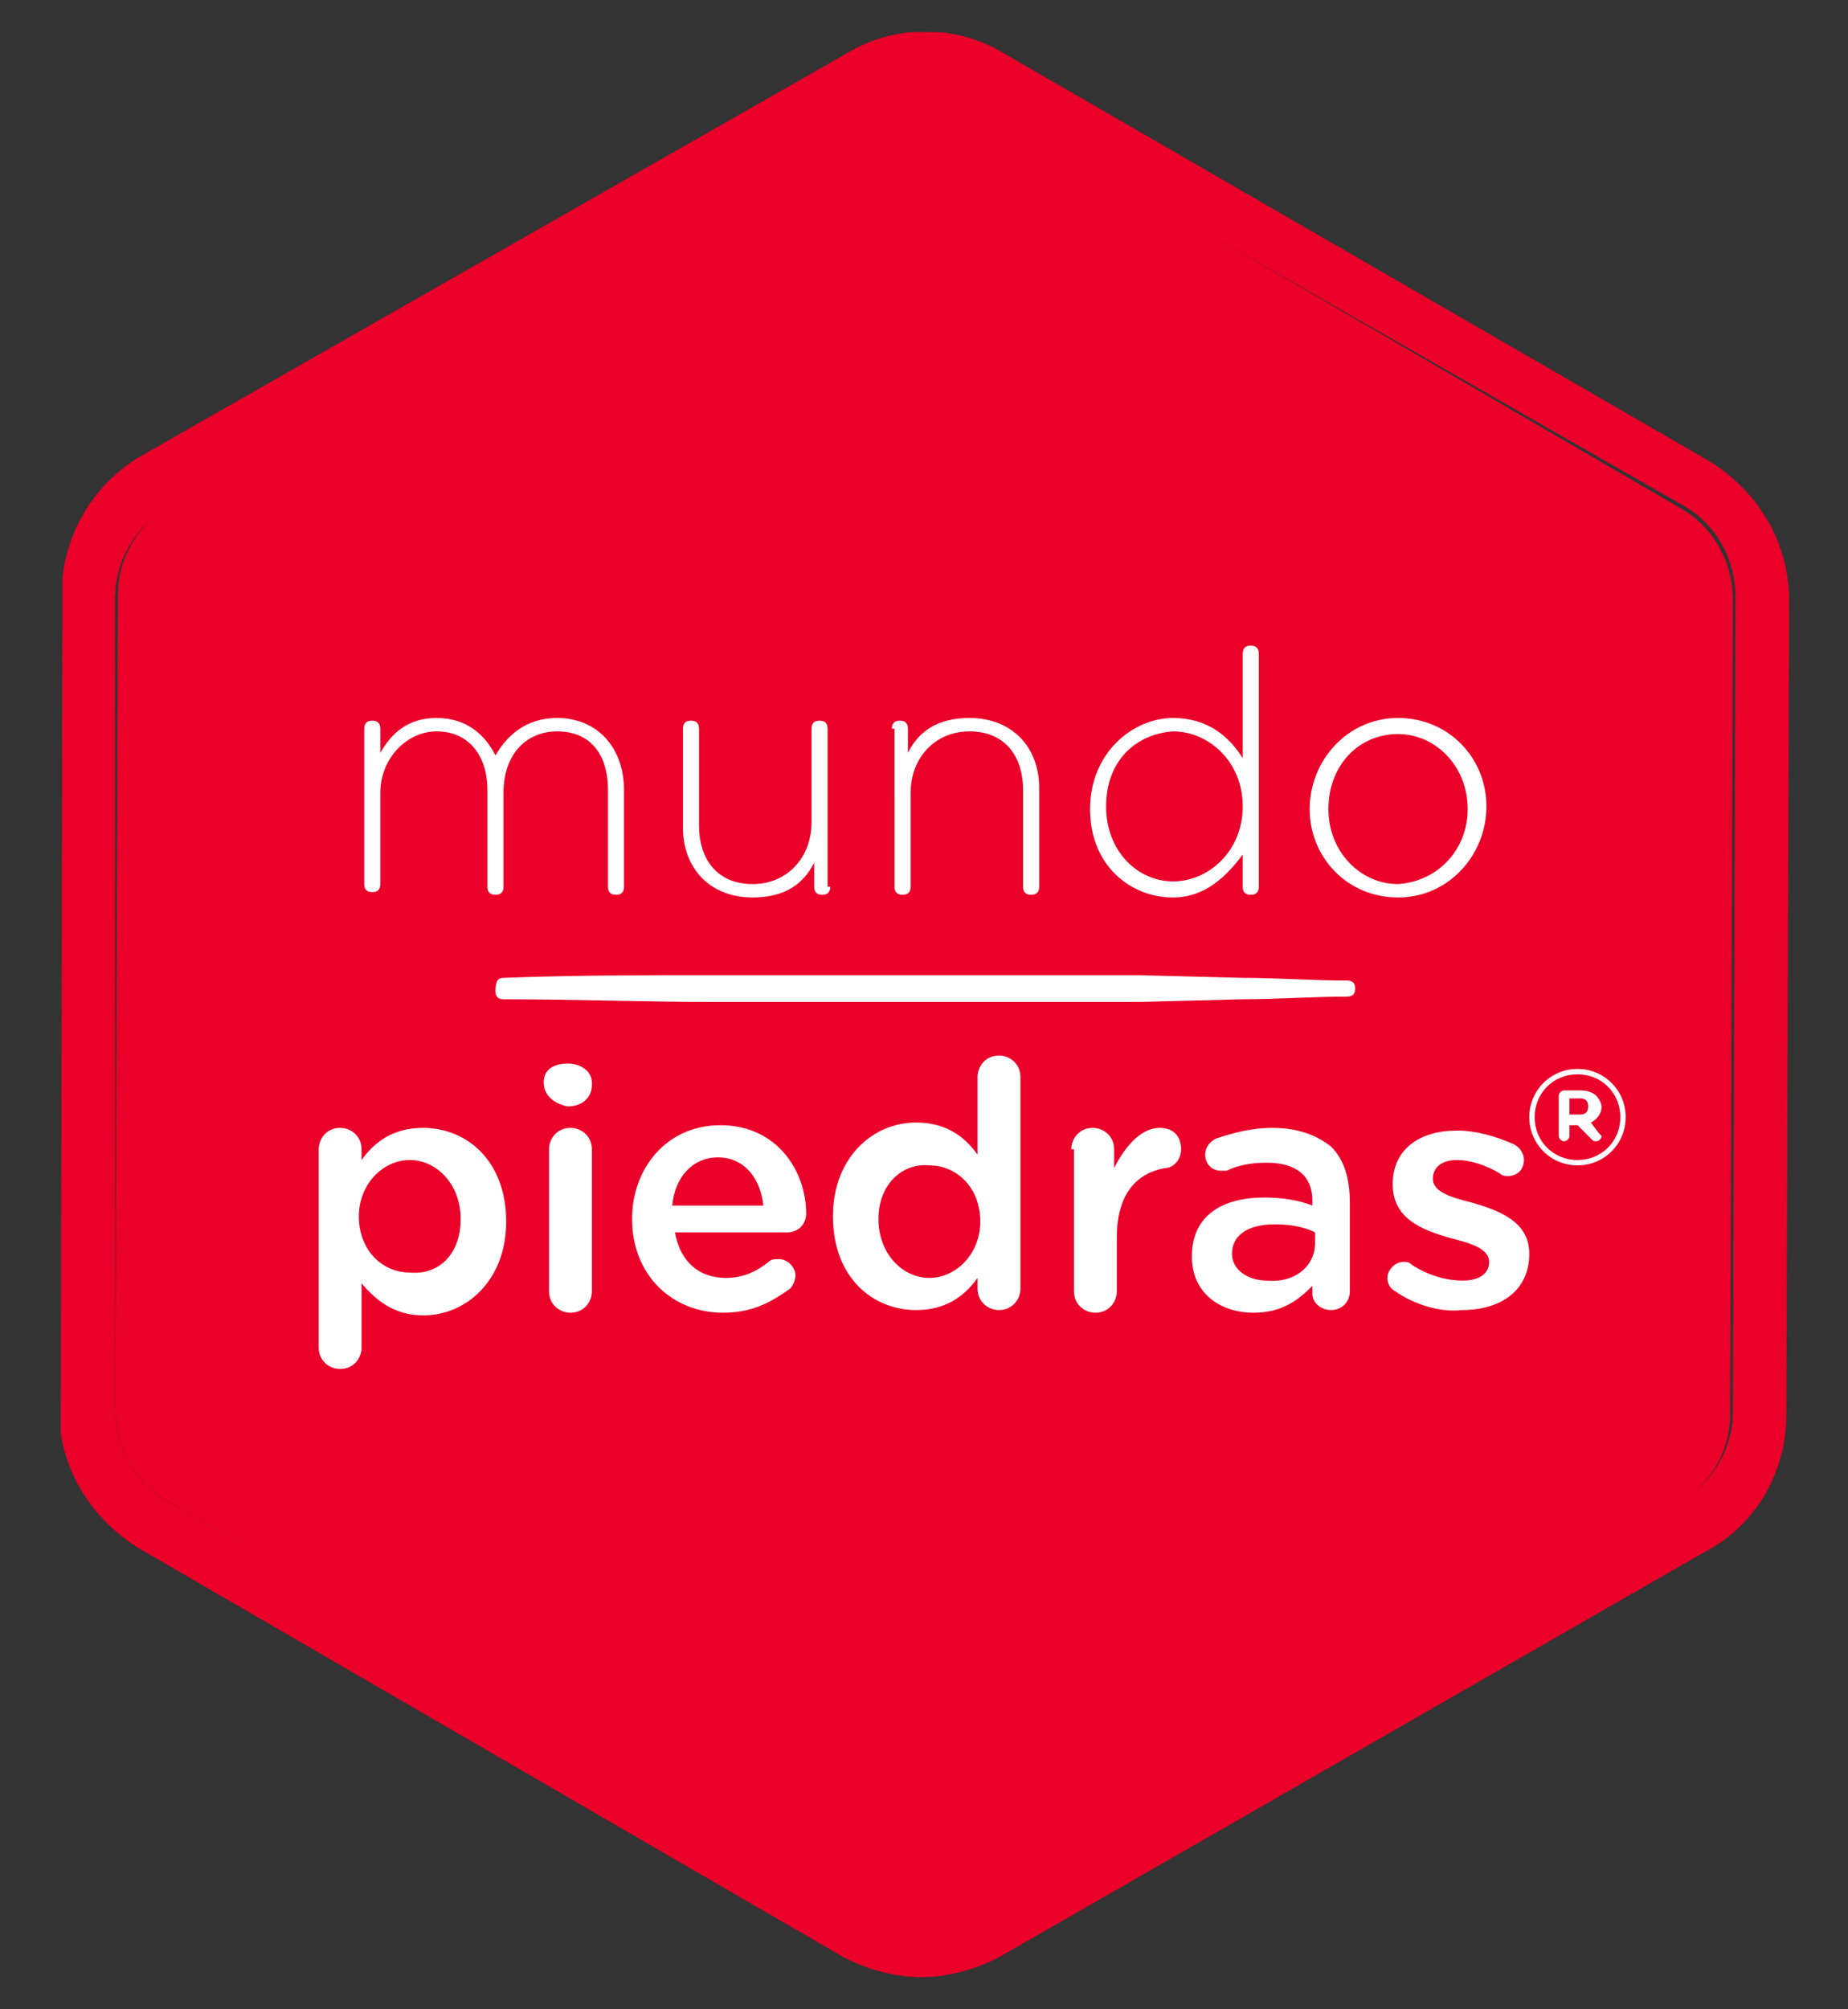
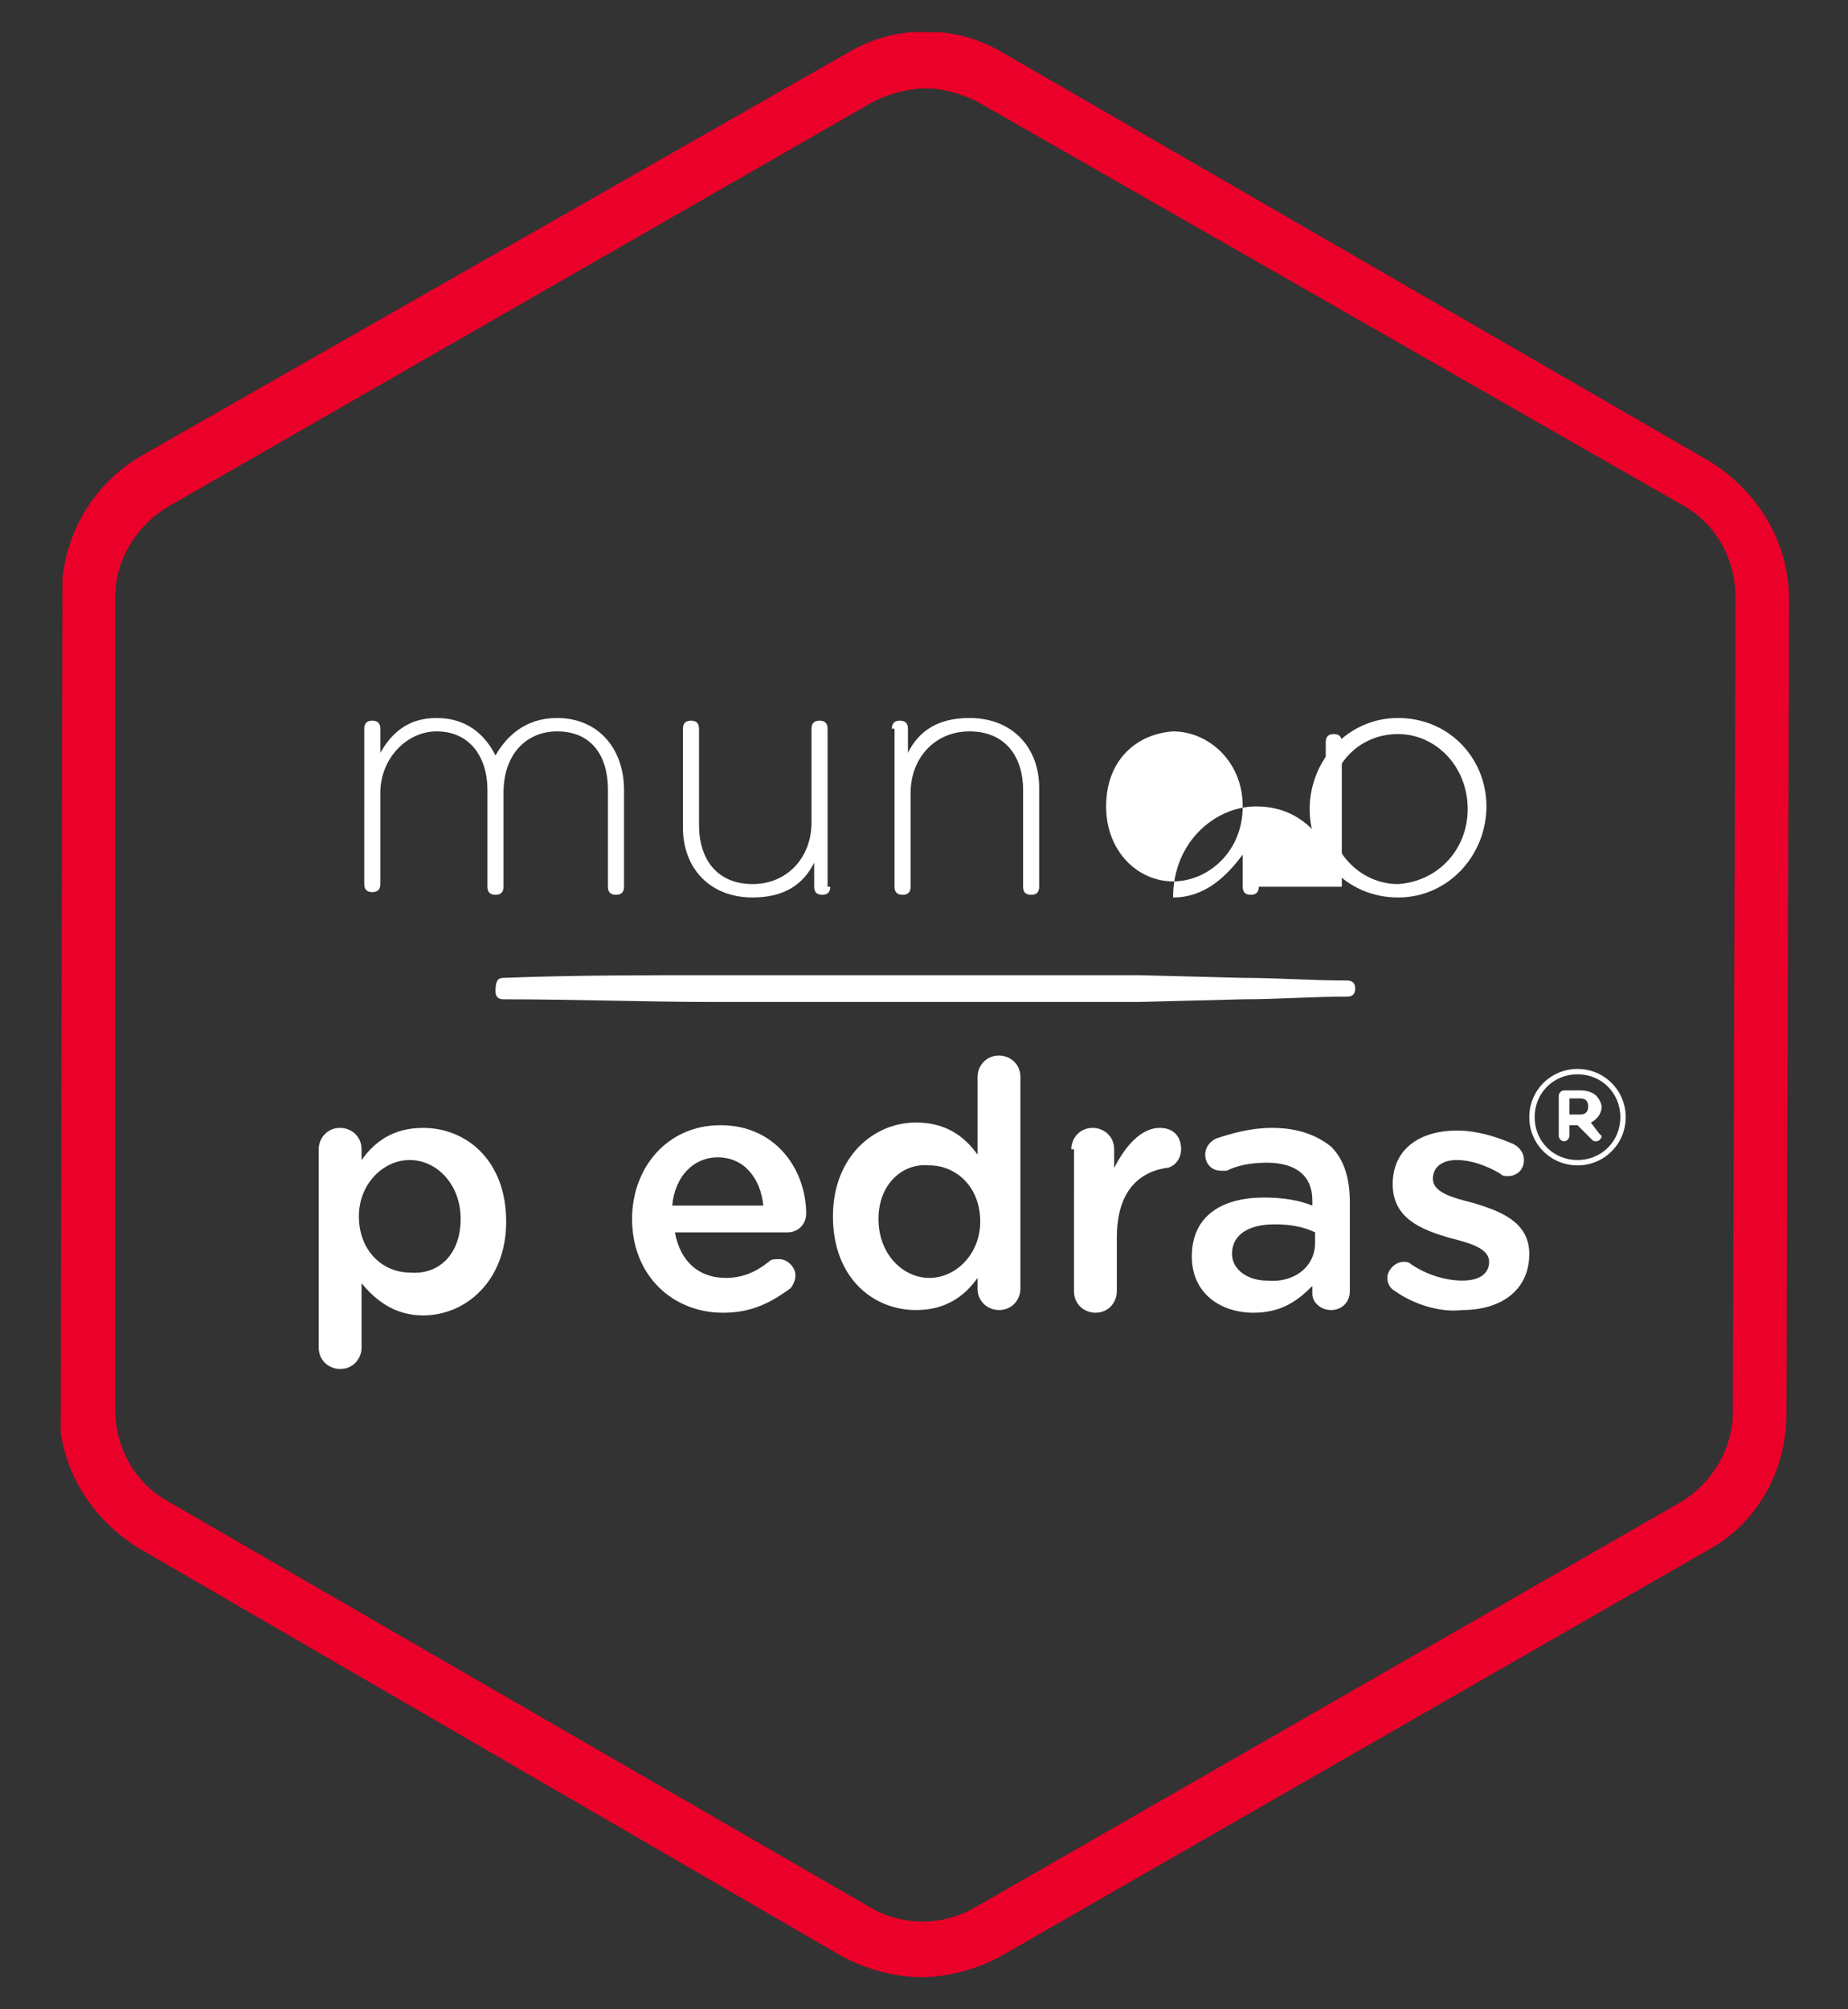
<svg xmlns="http://www.w3.org/2000/svg" xmlns:xlink="http://www.w3.org/1999/xlink" version="1.1" id="Capa_1" x="0px" y="0px" viewBox="0 0 69 75" style="enable-background:new 0 0 69 75;" xml:space="preserve">
  <rect x="0" y="0" width="69" height="75" fill="#333333" stroke="none" />
  <style type="text/css"> .st0{clip-path:url(#SVGID_00000106112277401755816240000007530770198747287458_);} .st1{clip-path:url(#SVGID_00000173874305243364590310000003287205757294814857_);fill:#EA0029;} .st2{fill:#FFFFFF;} </style>
  <g>
    <g>
      <defs>
        <rect id="SVGID_1_" x="-1.8" y="5.3" transform="matrix(2.056366e-03 -1 1 2.056366e-03 -3.071 71.923)" width="72.6" height="64.5" />
      </defs>
      <clipPath id="SVGID_00000078746925603354252260000014463434866254512796_">
        <use xlink:href="#SVGID_1_" style="overflow:visible;" />
      </clipPath>
      <g style="clip-path:url(#SVGID_00000078746925603354252260000014463434866254512796_);">
        <defs>
          <rect id="SVGID_00000181046380006411014840000006153208849910243252_" x="-1.8" y="5.3" transform="matrix(2.056366e-03 -1 1 2.056366e-03 -3.071 71.923)" width="72.6" height="64.5" />
        </defs>
        <clipPath id="SVGID_00000152945412313558186260000010848254657796252808_">
          <use xlink:href="#SVGID_00000181046380006411014840000006153208849910243252_" style="overflow:visible;" />
        </clipPath>
-         <path style="clip-path:url(#SVGID_00000152945412313558186260000010848254657796252808_);fill:#EA0029;" d="M64.7,22.4l-0.1,30.4 c0,1.4-0.8,2.7-2,3.4L36.4,71.3c-1.2,0.7-2.7,0.7-3.9,0L6.2,56c-1.2-0.7-1.9-2-1.9-3.4l0.1-30.4c0-1.4,0.8-2.7,2-3.4L32.6,3.7 c0.6-0.3,1.3-0.5,2-0.5c0.7,0,1.4,0.2,1.9,0.5L62.8,19C64,19.7,64.7,21,64.7,22.4" />
        <path style="clip-path:url(#SVGID_00000152945412313558186260000010848254657796252808_);fill:#EA0029;" d="M6.3,18.9 c-1.2,0.7-2,2-2,3.4L4.3,52.6C4.3,54,5,55.3,6.2,56l26.3,15.2c1.2,0.7,2.7,0.7,3.9,0l26.3-15.1c1.2-0.7,2-2,2-3.4l0.1-30.4 c0-1.4-0.7-2.7-1.9-3.4L36.5,3.8c-0.6-0.3-1.3-0.5-1.9-0.5c-0.7,0-1.4,0.2-2,0.5L6.3,18.9z M34.4,73.8c-1,0-2.1-0.3-3-0.8 L5.2,57.8c-1.8-1.1-3-3-3-5.2l0.1-30.4c0-2.1,1.1-4.1,3-5.2L31.6,2c1.8-1.1,4.1-1.1,5.9,0l26.3,15.2c1.8,1.1,3,3,3,5.2l-0.1,30.4 c0,2.1-1.1,4.1-3,5.1L37.4,73C36.5,73.5,35.4,73.8,34.4,73.8" />
      </g>
    </g>
    <path class="st2" d="M13.6,27.2c0-0.2,0.1-0.3,0.3-0.3c0.2,0,0.3,0.1,0.3,0.3v0.9c0.4-0.7,1-1.3,2.1-1.3c1.1,0,1.8,0.6,2.2,1.4 c0.4-0.7,1.1-1.4,2.3-1.4c1.5,0,2.5,1.1,2.5,2.7v3.6c0,0.2-0.1,0.3-0.3,0.3c-0.2,0-0.3-0.1-0.3-0.3v-3.6c0-1.4-0.7-2.2-1.9-2.2 c-1.1,0-2,0.8-2,2.3v3.5c0,0.2-0.1,0.3-0.3,0.3c-0.2,0-0.3-0.1-0.3-0.3v-3.6c0-1.3-0.7-2.2-1.9-2.2c-1.1,0-2.1,1-2.1,2.3v3.4 c0,0.2-0.1,0.3-0.3,0.3c-0.2,0-0.3-0.1-0.3-0.3V27.2z" />
    <path class="st2" d="M31,33.1c0,0.2-0.1,0.3-0.3,0.3c-0.2,0-0.3-0.1-0.3-0.3v-0.9c-0.4,0.8-1.1,1.3-2.3,1.3c-1.6,0-2.6-1.1-2.6-2.6 v-3.7c0-0.2,0.1-0.3,0.3-0.3c0.2,0,0.3,0.1,0.3,0.3v3.6c0,1.3,0.7,2.2,2,2.2c1.3,0,2.2-1,2.2-2.3v-3.5c0-0.2,0.1-0.3,0.3-0.3 c0.2,0,0.3,0.1,0.3,0.3V33.1z" />
    <path class="st2" d="M33.3,27.2c0-0.2,0.1-0.3,0.3-0.3c0.2,0,0.3,0.1,0.3,0.3v0.9c0.4-0.8,1.1-1.3,2.3-1.3c1.6,0,2.6,1.1,2.6,2.6 v3.7c0,0.2-0.1,0.3-0.3,0.3c-0.2,0-0.3-0.1-0.3-0.3v-3.6c0-1.3-0.7-2.2-2-2.2c-1.3,0-2.2,1-2.2,2.3v3.5c0,0.2-0.1,0.3-0.3,0.3 c-0.2,0-0.3-0.1-0.3-0.3V27.2z" />
-     <path class="st2" d="M47,33.1c0,0.2-0.1,0.3-0.3,0.3c-0.2,0-0.3-0.1-0.3-0.3v-1.2c-0.6,0.8-1.4,1.6-2.6,1.6c-1.6,0-3.1-1.2-3.1-3.3 v0c0-2.1,1.6-3.4,3.1-3.4c1.3,0,2.1,0.7,2.6,1.5v-3.9c0-0.2,0.1-0.3,0.3-0.3c0.2,0,0.3,0.1,0.3,0.3V33.1z M41.3,30.1L41.3,30.1 c0,1.7,1.2,2.8,2.5,2.8c1.3,0,2.6-1.1,2.6-2.8v0c0-1.7-1.3-2.8-2.6-2.8C42.4,27.4,41.3,28.4,41.3,30.1" />
+     <path class="st2" d="M47,33.1c0,0.2-0.1,0.3-0.3,0.3c-0.2,0-0.3-0.1-0.3-0.3v-1.2c-0.6,0.8-1.4,1.6-2.6,1.6v0c0-2.1,1.6-3.4,3.1-3.4c1.3,0,2.1,0.7,2.6,1.5v-3.9c0-0.2,0.1-0.3,0.3-0.3c0.2,0,0.3,0.1,0.3,0.3V33.1z M41.3,30.1L41.3,30.1 c0,1.7,1.2,2.8,2.5,2.8c1.3,0,2.6-1.1,2.6-2.8v0c0-1.7-1.3-2.8-2.6-2.8C42.4,27.4,41.3,28.4,41.3,30.1" />
    <path class="st2" d="M48.9,30.2L48.9,30.2c0-1.8,1.4-3.4,3.3-3.4c1.9,0,3.3,1.5,3.3,3.3v0c0,1.8-1.4,3.4-3.3,3.4 C50.3,33.5,48.9,32,48.9,30.2 M54.8,30.2L54.8,30.2c0-1.6-1.2-2.8-2.6-2.8c-1.5,0-2.6,1.2-2.6,2.8v0c0,1.6,1.2,2.8,2.6,2.8 C53.7,32.9,54.8,31.7,54.8,30.2" />
    <path class="st2" d="M11.9,42.9c0-0.4,0.3-0.8,0.8-0.8c0.4,0,0.8,0.3,0.8,0.8v0.4c0.5-0.7,1.2-1.2,2.3-1.2c1.6,0,3.1,1.2,3.1,3.5v0 c0,2.2-1.5,3.5-3.1,3.5c-1.1,0-1.8-0.6-2.3-1.2v2.4c0,0.4-0.3,0.8-0.8,0.8c-0.4,0-0.8-0.3-0.8-0.8V42.9z M17.2,45.5L17.2,45.5 c0-1.3-0.9-2.2-1.9-2.2c-1,0-1.9,0.9-1.9,2.1v0c0,1.3,0.9,2.1,1.9,2.1C16.4,47.6,17.2,46.8,17.2,45.5" />
-     <path class="st2" d="M20.3,40.4c0-0.5,0.4-0.7,0.9-0.7c0.5,0,0.9,0.3,0.9,0.7v0.1c0,0.5-0.4,0.8-0.9,0.8 C20.7,41.2,20.3,40.9,20.3,40.4L20.3,40.4z M20.5,42.9c0-0.4,0.3-0.8,0.8-0.8c0.4,0,0.8,0.3,0.8,0.8v5.3c0,0.4-0.3,0.8-0.8,0.8 c-0.4,0-0.8-0.3-0.8-0.8V42.9z" />
    <path class="st2" d="M27,49c-1.9,0-3.4-1.4-3.4-3.5v0c0-1.9,1.3-3.5,3.3-3.5c2.1,0,3.2,1.7,3.2,3.3c0,0.4-0.3,0.7-0.7,0.7h-4.2 c0.2,1.1,0.9,1.7,1.9,1.7c0.6,0,1.1-0.2,1.6-0.6c0.1-0.1,0.2-0.1,0.4-0.1c0.3,0,0.6,0.3,0.6,0.6c0,0.2-0.1,0.4-0.2,0.5 C28.8,48.6,28.1,49,27,49 M28.5,45c-0.1-1-0.7-1.8-1.7-1.8c-0.9,0-1.6,0.7-1.7,1.8H28.5z" />
    <path class="st2" d="M38.1,48.1c0,0.4-0.3,0.8-0.8,0.8c-0.4,0-0.8-0.3-0.8-0.8v-0.4c-0.5,0.7-1.2,1.2-2.3,1.2 c-1.6,0-3.1-1.2-3.1-3.5v0c0-2.2,1.5-3.5,3.1-3.5c1.1,0,1.8,0.5,2.3,1.2v-2.9c0-0.4,0.3-0.8,0.8-0.8c0.4,0,0.8,0.3,0.8,0.8V48.1z M32.8,45.5L32.8,45.5c0,1.3,0.9,2.2,1.9,2.2c1,0,1.9-0.9,1.9-2.1v0c0-1.3-0.9-2.1-1.9-2.1C33.7,43.4,32.8,44.2,32.8,45.5" />
    <path class="st2" d="M40,42.9c0-0.4,0.3-0.8,0.8-0.8c0.4,0,0.8,0.3,0.8,0.8v0.7c0.4-0.8,1-1.5,1.7-1.5c0.5,0,0.8,0.3,0.8,0.8 c0,0.4-0.3,0.7-0.6,0.7c-1.1,0.2-1.8,1-1.8,2.6v2c0,0.4-0.3,0.8-0.8,0.8c-0.4,0-0.8-0.3-0.8-0.8V42.9z" />
    <path class="st2" d="M44.5,46.9L44.5,46.9c0-1.5,1.1-2.2,2.7-2.2c0.7,0,1.3,0.1,1.8,0.3v-0.2c0-0.9-0.6-1.4-1.7-1.4 c-0.6,0-1.1,0.1-1.5,0.3c-0.1,0-0.2,0-0.2,0c-0.4,0-0.6-0.3-0.6-0.6c0-0.3,0.2-0.5,0.4-0.6c0.6-0.2,1.3-0.4,2.1-0.4 c1,0,1.7,0.3,2.2,0.7c0.5,0.5,0.7,1.2,0.7,2.1v3.3c0,0.4-0.3,0.7-0.7,0.7c-0.4,0-0.7-0.3-0.7-0.6V48c-0.5,0.5-1.1,1-2.2,1 C45.6,49,44.5,48.3,44.5,46.9 M49.1,46.4V46c-0.4-0.2-0.9-0.3-1.5-0.3c-1,0-1.6,0.4-1.6,1.1v0c0,0.6,0.6,1,1.3,1 C48.3,47.9,49.1,47.3,49.1,46.4" />
    <path class="st2" d="M52.1,48.2c-0.2-0.1-0.3-0.3-0.3-0.5c0-0.3,0.3-0.6,0.6-0.6c0.1,0,0.2,0,0.3,0.1c0.6,0.4,1.3,0.6,1.9,0.6 c0.7,0,1-0.3,1-0.7v0c0-0.5-0.7-0.7-1.5-0.9c-1-0.3-2.1-0.7-2.1-2v0c0-1.3,1-2,2.4-2c0.7,0,1.4,0.2,2.1,0.5 c0.2,0.1,0.4,0.3,0.4,0.6c0,0.4-0.3,0.6-0.6,0.6c-0.1,0-0.2,0-0.3-0.1c-0.5-0.3-1.1-0.5-1.6-0.5c-0.6,0-0.9,0.3-0.9,0.7v0 c0,0.5,0.7,0.7,1.5,0.9c1,0.3,2.1,0.7,2.1,1.9v0c0,1.4-1.1,2.1-2.5,2.1C53.8,49,52.8,48.7,52.1,48.2" />
    <path class="st2" d="M57.1,41.7L57.1,41.7c0-1,0.8-1.8,1.8-1.8c1,0,1.8,0.8,1.8,1.8v0c0,1-0.8,1.8-1.8,1.8 C57.9,43.5,57.1,42.7,57.1,41.7 M60.5,41.7L60.5,41.7c0-0.9-0.7-1.6-1.6-1.6c-0.9,0-1.6,0.7-1.6,1.6v0c0,0.9,0.7,1.6,1.6,1.6 C59.8,43.3,60.5,42.6,60.5,41.7 M58.2,40.9c0-0.1,0.1-0.2,0.2-0.2H59c0.3,0,0.5,0.1,0.6,0.2c0.1,0.1,0.2,0.3,0.2,0.4v0 c0,0.3-0.2,0.5-0.4,0.6l0.3,0.4c0,0,0.1,0.1,0.1,0.1c0,0.1-0.1,0.2-0.2,0.2c-0.1,0-0.1,0-0.2-0.1L58.9,42h-0.3v0.4 c0,0.1-0.1,0.2-0.2,0.2c-0.1,0-0.2-0.1-0.2-0.2V40.9z M59,41.6c0.2,0,0.3-0.1,0.3-0.3v0c0-0.2-0.1-0.3-0.3-0.3h-0.4v0.6H59z" />
    <path class="st2" d="M18.8,36.5c2.6-0.1,5.2-0.1,7.9-0.1c2.6,0,5.2,0,7.9,0l7.9,0l3.9,0.1c1.3,0,2.6,0.1,3.9,0.1 c0.2,0,0.3,0.1,0.3,0.3c0,0.2-0.1,0.3-0.3,0.3c-1.3,0-2.6,0.1-3.9,0.1l-3.9,0.1l-7.9,0c-2.6,0-5.2,0-7.9,0c-2.6,0-5.2-0.1-7.9-0.1 c-0.2,0-0.3-0.1-0.3-0.3C18.5,36.6,18.6,36.5,18.8,36.5" />
  </g>
</svg>